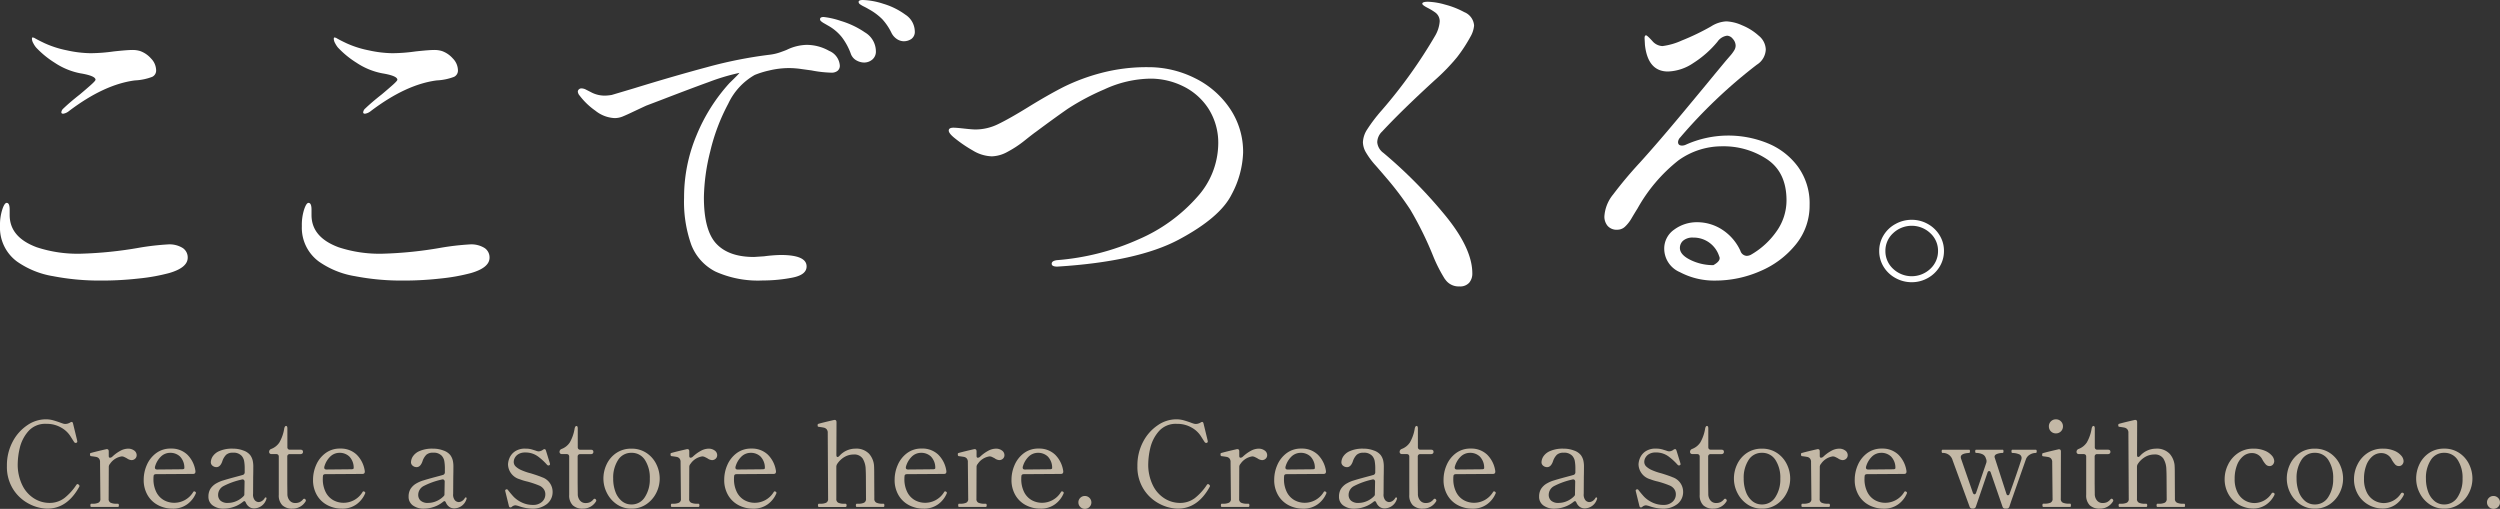
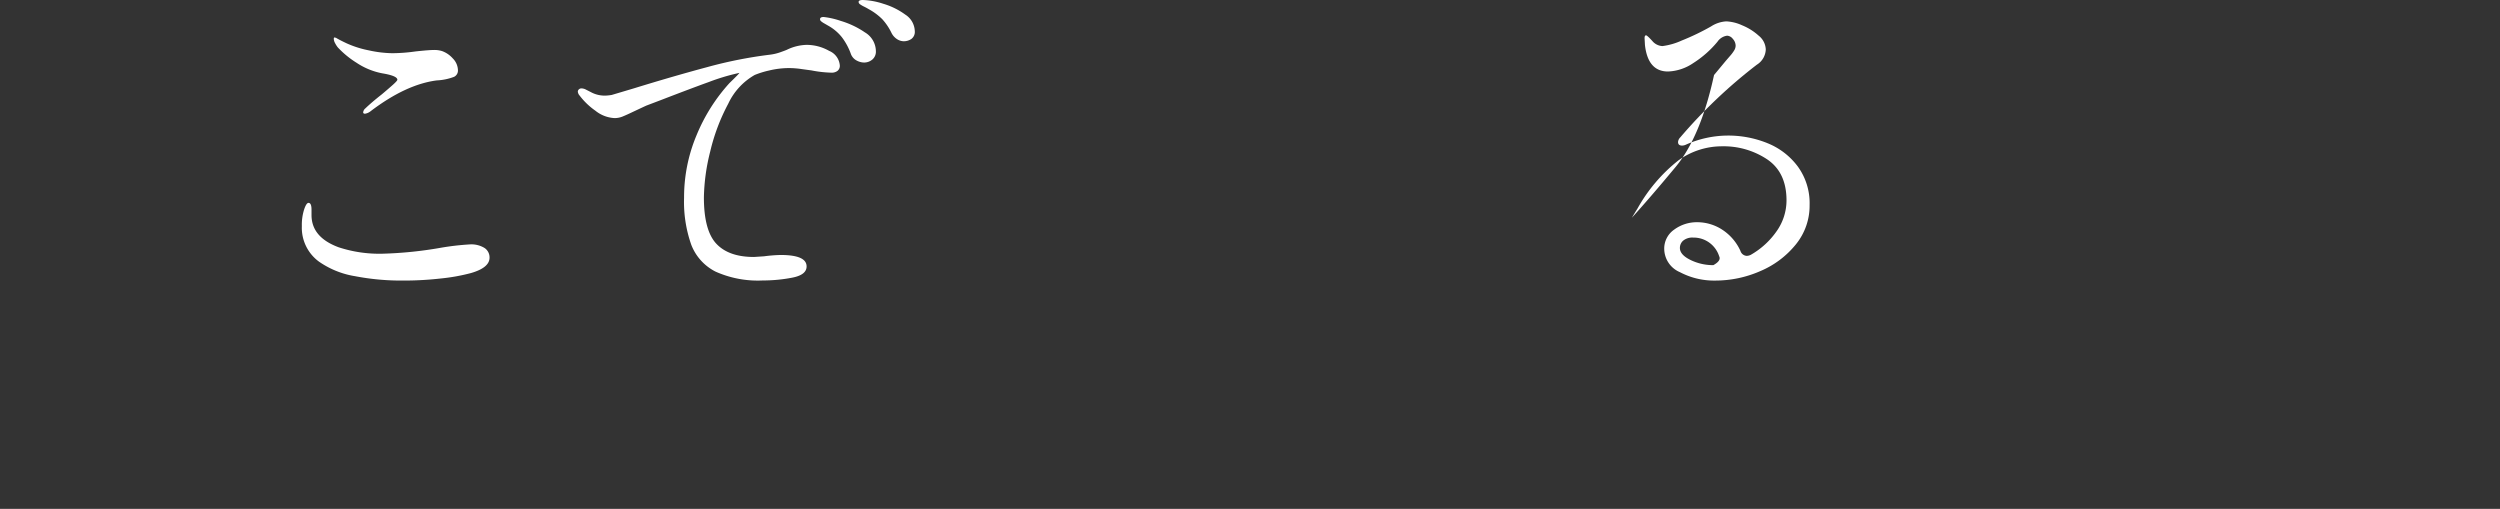
<svg xmlns="http://www.w3.org/2000/svg" width="377.352" height="76.809" viewBox="0 0 377.352 76.809">
  <rect x="0" y="0" width="377.352" height="76.809" fill="#333333" stroke="none" />
  <defs>
    <clipPath id="a">
      <rect width="293.427" height="43.232" fill="#fff" />
    </clipPath>
  </defs>
  <g transform="translate(-1350 -1232.354)">
-     <path d="M7.146.252A6.113,6.113,0,0,1,4.41-.459,6.2,6.2,0,0,1,2.016-2.628a6.281,6.281,0,0,1-.972-3.564,7.575,7.575,0,0,1,.864-3.654,6.751,6.751,0,0,1,2.214-2.493,4.948,4.948,0,0,1,2.754-.891,4.092,4.092,0,0,1,1.062.126q.468.126,1.08.342.234.09.459.162a1.269,1.269,0,0,0,.369.072,1.483,1.483,0,0,0,.738-.216.482.482,0,0,1,.234-.09q.144,0,.2.216l.612,2.52.036.2v.036a.185.185,0,0,1-.108.162l-.09.036h-.054a.3.3,0,0,1-.216-.126q-.09-.126-.576-.9a3.961,3.961,0,0,0-1.431-1.314A4.33,4.33,0,0,0,7-12.546a3.386,3.386,0,0,0-2.763,1.161,5.885,5.885,0,0,0-1.26,2.511,10.943,10.943,0,0,0-.3,2.286A7.063,7.063,0,0,0,3.411-3.2,4.819,4.819,0,0,0,5.229-1.233a4.378,4.378,0,0,0,2.187.621,3.683,3.683,0,0,0,2.3-.729,8.444,8.444,0,0,0,1.818-2.007q.09-.108.162-.108a.313.313,0,0,1,.18.09.289.289,0,0,1,.126.2.276.276,0,0,1-.036.108Q10.152.252,7.146.252ZM19.332-8.8a1.5,1.5,0,0,1,.918.279.85.85,0,0,1,.378.711.7.7,0,0,1-.225.522.786.786,0,0,1-.567.216,1.355,1.355,0,0,1-.684-.27q-.27-.144-.432-.216a.877.877,0,0,0-.36-.072A2.6,2.6,0,0,0,16.6-6.5a.673.673,0,0,0-.18.468L16.4-1.224a.585.585,0,0,0,.315.594,2.091,2.091,0,0,0,.855.144H17.8q.144,0,.144.252Q17.946,0,17.8,0H13.77q-.126,0-.126-.234,0-.252.126-.252H14a2.037,2.037,0,0,0,.837-.144.585.585,0,0,0,.315-.594L15.1-6.768a.786.786,0,0,0-.171-.558.738.738,0,0,0-.4-.225q-.225-.045-.783-.117a.156.156,0,0,1-.135-.09.652.652,0,0,1-.027-.216.155.155,0,0,1,.09-.162q.36-.108,1.026-.27T16-8.712a.309.309,0,0,1,.126-.018q.288,0,.288.342V-7.7q0,.27.2.27a.567.567,0,0,0,.36-.18,5.527,5.527,0,0,1,1.188-.864A2.5,2.5,0,0,1,19.332-8.8ZM29.484-2.286a.163.163,0,0,1,.09.144.425.425,0,0,1-.054.18A3.864,3.864,0,0,1,28.269-.414a3.561,3.561,0,0,1-2.223.666,4.624,4.624,0,0,1-2.2-.531A3.919,3.919,0,0,1,22.266-1.8a4.5,4.5,0,0,1-.576-2.3,5.559,5.559,0,0,1,.468-2.232,4.382,4.382,0,0,1,1.4-1.782,3.6,3.6,0,0,1,2.241-.7,3.468,3.468,0,0,1,2.466.909A4.3,4.3,0,0,1,29.5-5.4v.072q0,.342-.36.342l-5.58.036q-.378,0-.378.324a2.308,2.308,0,0,0-.018.342,4.314,4.314,0,0,0,.441,2.061,2.875,2.875,0,0,0,1.152,1.206,3.2,3.2,0,0,0,1.557.387A3.341,3.341,0,0,0,29.16-2.25a.2.2,0,0,1,.162-.108A.347.347,0,0,1,29.484-2.286Zm-3.8-5.886a1.988,1.988,0,0,0-1.377.549A3.375,3.375,0,0,0,23.4-6.084a.468.468,0,0,0-.018.144q0,.288.342.288l3.726-.036q.378,0,.378-.18a2.433,2.433,0,0,0-.657-1.746A2.1,2.1,0,0,0,25.686-8.172Zm14.4,6.732q.144,0,.144.126l-.018.108a1.972,1.972,0,0,1-.81,1.1,2,2,0,0,1-1.026.324A1.286,1.286,0,0,1,37.6-.018a1.53,1.53,0,0,1-.5-.648q-.108-.216-.216-.216a.437.437,0,0,0-.216.108,4.363,4.363,0,0,1-1.377.765,4.637,4.637,0,0,1-1.5.261A2.708,2.708,0,0,1,32.1-.234a1.582,1.582,0,0,1-.639-1.332,2.219,2.219,0,0,1,.288-1.152,2.534,2.534,0,0,1,.936-.864,4.8,4.8,0,0,1,1-.423q.6-.189,1.665-.477.954-.252,1.26-.342a.4.4,0,0,0,.324-.414v-.45a6.575,6.575,0,0,0-.09-1.278,1.7,1.7,0,0,0-.36-.738,1.651,1.651,0,0,0-1.35-.486,1.414,1.414,0,0,0-1.008.324,2.479,2.479,0,0,0-.576.99q-.306.864-.882.864a.918.918,0,0,1-.585-.207.666.666,0,0,1-.261-.549,1.769,1.769,0,0,1,.243-.8,2.231,2.231,0,0,1,.99-.846A4.733,4.733,0,0,1,35.19-8.8a4.269,4.269,0,0,1,1.539.279,2.249,2.249,0,0,1,1.035.693,2.273,2.273,0,0,1,.369.783,4.1,4.1,0,0,1,.1.963q0,.846-.018,1.494L38.2-1.98a1.327,1.327,0,0,0,.279.99.831.831,0,0,0,.549.252.984.984,0,0,0,.495-.153,1.251,1.251,0,0,0,.441-.459A.152.152,0,0,1,40.086-1.44Zm-5.652.828a3.142,3.142,0,0,0,1.179-.243A3.382,3.382,0,0,0,36.7-1.566a.839.839,0,0,0,.18-.234v-.018l.036-1.98A.363.363,0,0,0,36.8-4.1a.346.346,0,0,0-.315-.036,11.225,11.225,0,0,0-2.709.963,1.513,1.513,0,0,0-.855,1.359,1.164,1.164,0,0,0,.351.855A1.6,1.6,0,0,0,34.434-.612Zm9.7.864a2.1,2.1,0,0,1-1.521-.513,2.1,2.1,0,0,1-.531-1.575V-7.6a.377.377,0,0,0-.1-.279.377.377,0,0,0-.279-.1H41a.4.4,0,0,1-.279-.09.323.323,0,0,1-.1-.252.461.461,0,0,1,.306-.432,2.56,2.56,0,0,0,1.242-.981,6.135,6.135,0,0,0,.738-2.133q.09-.36.27-.36.2,0,.2.378v2.826a.377.377,0,0,0,.1.279.377.377,0,0,0,.279.1h1.6q.378,0,.378.324a.323.323,0,0,1-.1.252.4.4,0,0,1-.279.09H43.74a.377.377,0,0,0-.279.1.377.377,0,0,0-.1.279v4.032l.018,1.62a1.5,1.5,0,0,0,.342.981,1.053,1.053,0,0,0,.828.369,1.558,1.558,0,0,0,.675-.126,1.658,1.658,0,0,0,.513-.414.246.246,0,0,1,.18-.108.232.232,0,0,1,.171.09.271.271,0,0,1,.081.18.222.222,0,0,1-.036.126A2.265,2.265,0,0,1,44.136.252ZM55.044-2.286a.163.163,0,0,1,.09.144.425.425,0,0,1-.054.18A3.864,3.864,0,0,1,53.829-.414a3.561,3.561,0,0,1-2.223.666,4.624,4.624,0,0,1-2.2-.531A3.919,3.919,0,0,1,47.826-1.8a4.5,4.5,0,0,1-.576-2.3,5.559,5.559,0,0,1,.468-2.232,4.382,4.382,0,0,1,1.4-1.782,3.6,3.6,0,0,1,2.241-.7,3.468,3.468,0,0,1,2.466.909A4.3,4.3,0,0,1,55.062-5.4v.072q0,.342-.36.342l-5.58.036q-.378,0-.378.324a2.308,2.308,0,0,0-.018.342,4.314,4.314,0,0,0,.441,2.061,2.875,2.875,0,0,0,1.152,1.206,3.2,3.2,0,0,0,1.557.387A3.341,3.341,0,0,0,54.72-2.25a.2.2,0,0,1,.162-.108A.347.347,0,0,1,55.044-2.286Zm-3.8-5.886a1.988,1.988,0,0,0-1.377.549,3.375,3.375,0,0,0-.909,1.539.468.468,0,0,0-.018.144q0,.288.342.288l3.726-.036q.378,0,.378-.18a2.432,2.432,0,0,0-.657-1.746A2.1,2.1,0,0,0,51.246-8.172ZM70.29-1.44q.144,0,.144.126l-.018.108a1.972,1.972,0,0,1-.81,1.1A2,2,0,0,1,68.58.216a1.286,1.286,0,0,1-.774-.234,1.53,1.53,0,0,1-.5-.648q-.108-.216-.216-.216a.437.437,0,0,0-.216.108,4.363,4.363,0,0,1-1.377.765,4.637,4.637,0,0,1-1.5.261,2.708,2.708,0,0,1-1.683-.486,1.582,1.582,0,0,1-.639-1.332,2.219,2.219,0,0,1,.288-1.152,2.534,2.534,0,0,1,.936-.864,4.8,4.8,0,0,1,1-.423q.6-.189,1.665-.477.954-.252,1.26-.342a.4.4,0,0,0,.324-.414v-.45a6.576,6.576,0,0,0-.09-1.278,1.7,1.7,0,0,0-.36-.738,1.651,1.651,0,0,0-1.35-.486,1.414,1.414,0,0,0-1.008.324,2.479,2.479,0,0,0-.576.99q-.306.864-.882.864a.918.918,0,0,1-.585-.207.666.666,0,0,1-.261-.549,1.769,1.769,0,0,1,.243-.8,2.231,2.231,0,0,1,.99-.846A4.733,4.733,0,0,1,65.394-8.8a4.269,4.269,0,0,1,1.539.279,2.249,2.249,0,0,1,1.035.693,2.273,2.273,0,0,1,.369.783,4.1,4.1,0,0,1,.1.963q0,.846-.018,1.494L68.4-1.98a1.327,1.327,0,0,0,.279.99.831.831,0,0,0,.549.252.984.984,0,0,0,.5-.153,1.251,1.251,0,0,0,.441-.459A.152.152,0,0,1,70.29-1.44Zm-5.652.828a3.142,3.142,0,0,0,1.179-.243,3.383,3.383,0,0,0,1.089-.711.839.839,0,0,0,.18-.234v-.018l.036-1.98a.363.363,0,0,0-.117-.306.346.346,0,0,0-.315-.036,11.225,11.225,0,0,0-2.709.963,1.513,1.513,0,0,0-.855,1.359,1.164,1.164,0,0,0,.351.855A1.6,1.6,0,0,0,64.638-.612Zm12.654.558a.363.363,0,0,1-.252.126q-.18,0-.234-.252l-.54-2.2-.018-.09q0-.108.144-.18a.2.2,0,0,1,.09-.018.257.257,0,0,1,.216.144q.432.558.846,1a4.218,4.218,0,0,0,1.179.828,3.836,3.836,0,0,0,1.755.387A1.909,1.909,0,0,0,81.8-.765a1.49,1.49,0,0,0,.513-1.161,1.31,1.31,0,0,0-.234-.756,1.581,1.581,0,0,0-.666-.54A14.183,14.183,0,0,0,79.6-3.834a7.3,7.3,0,0,1-1.134-.342A2.406,2.406,0,0,1,76.68-6.408a2.755,2.755,0,0,1,.207-.945,2.308,2.308,0,0,1,.792-1,2.649,2.649,0,0,1,1.647-.45,3.3,3.3,0,0,1,1,.135q.423.135.495.153a1.739,1.739,0,0,0,.45.126,1.125,1.125,0,0,0,.666-.234.519.519,0,0,1,.252-.108q.144,0,.216.216L83-6.588a.7.7,0,0,0,.018.1.137.137,0,0,1-.036.135l-.09.072a.251.251,0,0,1-.108.018.275.275,0,0,1-.2-.09,8.846,8.846,0,0,0-1.422-1.3,3.141,3.141,0,0,0-1.908-.567,1.87,1.87,0,0,0-.981.234,1.462,1.462,0,0,0-.558.558,1.317,1.317,0,0,0-.171.612.952.952,0,0,0,.261.675,2.947,2.947,0,0,0,.855.567,8.887,8.887,0,0,0,1.458.5q1.17.36,1.71.594A2.322,2.322,0,0,1,83.412-2.3a2.3,2.3,0,0,1-.846,1.845,3.469,3.469,0,0,1-2.3.711,6.585,6.585,0,0,1-1.944-.378A3.032,3.032,0,0,0,77.8-.252.933.933,0,0,0,77.292-.054ZM87.966.252a2.1,2.1,0,0,1-1.521-.513,2.1,2.1,0,0,1-.531-1.575V-7.6a.377.377,0,0,0-.1-.279.377.377,0,0,0-.279-.1h-.7a.4.4,0,0,1-.279-.09.323.323,0,0,1-.1-.252.461.461,0,0,1,.306-.432A2.56,2.56,0,0,0,86-9.729a6.135,6.135,0,0,0,.738-2.133q.09-.36.27-.36.2,0,.2.378v2.826a.377.377,0,0,0,.1.279.377.377,0,0,0,.279.1h1.6q.378,0,.378.324a.323.323,0,0,1-.1.252.4.4,0,0,1-.279.09H87.57a.377.377,0,0,0-.279.1.377.377,0,0,0-.1.279v4.032l.018,1.62a1.5,1.5,0,0,0,.342.981,1.053,1.053,0,0,0,.828.369,1.558,1.558,0,0,0,.675-.126,1.658,1.658,0,0,0,.513-.414.246.246,0,0,1,.18-.108.232.232,0,0,1,.171.09A.271.271,0,0,1,90-.972a.222.222,0,0,1-.036.126A2.265,2.265,0,0,1,87.966.252Zm7.344,0a3.806,3.806,0,0,1-2.241-.675,4.484,4.484,0,0,1-1.476-1.719,4.769,4.769,0,0,1-.513-2.124,4.989,4.989,0,0,1,.5-2.2,4.212,4.212,0,0,1,1.467-1.692A3.95,3.95,0,0,1,95.31-8.8a3.993,3.993,0,0,1,2.268.648,4.256,4.256,0,0,1,1.485,1.692,4.917,4.917,0,0,1,.513,2.2,4.769,4.769,0,0,1-.513,2.124A4.457,4.457,0,0,1,97.578-.423,3.877,3.877,0,0,1,95.31.252Zm0-.63a2.325,2.325,0,0,0,2.025-1.107,4.865,4.865,0,0,0,.747-2.781A4.907,4.907,0,0,0,97.344-7.1,2.339,2.339,0,0,0,95.31-8.172a2.318,2.318,0,0,0-2.016,1.08,4.916,4.916,0,0,0-.738,2.826A5.591,5.591,0,0,0,92.889-2.3a3.247,3.247,0,0,0,.954,1.4A2.232,2.232,0,0,0,95.31-.378ZM106.956-8.8a1.5,1.5,0,0,1,.918.279.85.85,0,0,1,.378.711.7.7,0,0,1-.225.522.786.786,0,0,1-.567.216,1.355,1.355,0,0,1-.684-.27q-.27-.144-.432-.216a.877.877,0,0,0-.36-.072A2.6,2.6,0,0,0,104.22-6.5a.673.673,0,0,0-.18.468l-.018,4.806a.585.585,0,0,0,.315.594,2.091,2.091,0,0,0,.855.144h.234q.144,0,.144.252,0,.234-.144.234h-4.032q-.126,0-.126-.234,0-.252.126-.252h.234a2.037,2.037,0,0,0,.837-.144.585.585,0,0,0,.315-.594l-.054-5.544a.786.786,0,0,0-.171-.558.738.738,0,0,0-.4-.225q-.225-.045-.783-.117a.156.156,0,0,1-.135-.09.652.652,0,0,1-.027-.216.155.155,0,0,1,.09-.162q.36-.108,1.026-.27t1.3-.306a.309.309,0,0,1,.126-.018q.288,0,.288.342V-7.7q0,.27.2.27a.567.567,0,0,0,.36-.18,5.527,5.527,0,0,1,1.188-.864A2.5,2.5,0,0,1,106.956-8.8Zm10.152,6.516a.163.163,0,0,1,.09.144.425.425,0,0,1-.054.18,3.864,3.864,0,0,1-1.251,1.548,3.561,3.561,0,0,1-2.223.666,4.624,4.624,0,0,1-2.205-.531A3.919,3.919,0,0,1,109.89-1.8a4.5,4.5,0,0,1-.576-2.3,5.559,5.559,0,0,1,.468-2.232,4.382,4.382,0,0,1,1.4-1.782,3.6,3.6,0,0,1,2.241-.7,3.468,3.468,0,0,1,2.466.909A4.3,4.3,0,0,1,117.126-5.4v.072q0,.342-.36.342l-5.58.036q-.378,0-.378.324a2.308,2.308,0,0,0-.018.342,4.314,4.314,0,0,0,.441,2.061,2.875,2.875,0,0,0,1.152,1.206,3.2,3.2,0,0,0,1.557.387,3.341,3.341,0,0,0,2.844-1.62.2.2,0,0,1,.162-.108A.347.347,0,0,1,117.108-2.286Zm-3.8-5.886a1.988,1.988,0,0,0-1.377.549,3.375,3.375,0,0,0-.909,1.539.468.468,0,0,0-.018.144q0,.288.342.288l3.726-.036q.378,0,.378-.18a2.433,2.433,0,0,0-.657-1.746A2.1,2.1,0,0,0,113.31-8.172ZM133.362-.486q.126,0,.126.252,0,.234-.126.234H129.33q-.144,0-.144-.234,0-.252.144-.252h.234A2.037,2.037,0,0,0,130.4-.63a.6.6,0,0,0,.315-.612L130.7-4.3q0-.846-.036-1.422a3.208,3.208,0,0,0-.45-1.584,1.523,1.523,0,0,0-1.386-.612,2.713,2.713,0,0,0-1.323.351,3.33,3.33,0,0,0-1.125,1.053.827.827,0,0,0-.144.468v4.806a.6.6,0,0,0,.315.612,2.091,2.091,0,0,0,.855.144h.216q.162,0,.162.252,0,.234-.162.234h-4.014q-.144,0-.144-.234,0-.252.144-.252h.216a2.091,2.091,0,0,0,.855-.144.6.6,0,0,0,.315-.612l-.054-9.936a.786.786,0,0,0-.171-.558.8.8,0,0,0-.4-.234q-.234-.054-.774-.126-.18-.018-.18-.162v-.126a.153.153,0,0,1,.108-.162q.36-.108,1.026-.27t1.3-.306a.309.309,0,0,1,.126-.018q.288,0,.288.342l-.018,4.932q0,.324.18.324a.442.442,0,0,0,.27-.162,3.219,3.219,0,0,1,2.394-1.1,2.656,2.656,0,0,1,2.1.783,3.063,3.063,0,0,1,.747,1.953q.018.288.018,1.116l.018,3.708a.6.6,0,0,0,.324.6,1.994,1.994,0,0,0,.846.153Zm9.468-1.8a.163.163,0,0,1,.09.144.425.425,0,0,1-.054.18,3.864,3.864,0,0,1-1.251,1.548,3.561,3.561,0,0,1-2.223.666,4.624,4.624,0,0,1-2.2-.531A3.919,3.919,0,0,1,135.612-1.8a4.5,4.5,0,0,1-.576-2.3,5.559,5.559,0,0,1,.468-2.232A4.382,4.382,0,0,1,136.9-8.118a3.6,3.6,0,0,1,2.241-.7,3.468,3.468,0,0,1,2.466.909A4.3,4.3,0,0,1,142.848-5.4v.072q0,.342-.36.342l-5.58.036q-.378,0-.378.324a2.309,2.309,0,0,0-.018.342,4.314,4.314,0,0,0,.441,2.061,2.875,2.875,0,0,0,1.152,1.206,3.2,3.2,0,0,0,1.557.387,3.341,3.341,0,0,0,2.844-1.62.2.2,0,0,1,.162-.108A.347.347,0,0,1,142.83-2.286Zm-3.8-5.886a1.988,1.988,0,0,0-1.377.549,3.375,3.375,0,0,0-.909,1.539.468.468,0,0,0-.018.144q0,.288.342.288l3.726-.036q.378,0,.378-.18a2.433,2.433,0,0,0-.657-1.746A2.1,2.1,0,0,0,139.032-8.172Zm11.286-.63a1.5,1.5,0,0,1,.918.279.85.85,0,0,1,.378.711.7.7,0,0,1-.225.522.786.786,0,0,1-.567.216,1.355,1.355,0,0,1-.684-.27q-.27-.144-.432-.216a.877.877,0,0,0-.36-.072A2.6,2.6,0,0,0,147.582-6.5a.673.673,0,0,0-.18.468l-.018,4.806a.585.585,0,0,0,.315.594,2.091,2.091,0,0,0,.855.144h.234q.144,0,.144.252,0,.234-.144.234h-4.032q-.126,0-.126-.234,0-.252.126-.252h.234a2.037,2.037,0,0,0,.837-.144.585.585,0,0,0,.315-.594l-.054-5.544a.786.786,0,0,0-.171-.558.738.738,0,0,0-.4-.225q-.225-.045-.783-.117a.156.156,0,0,1-.135-.09.652.652,0,0,1-.027-.216.155.155,0,0,1,.09-.162q.36-.108,1.026-.27t1.3-.306a.309.309,0,0,1,.126-.018q.288,0,.288.342V-7.7q0,.27.2.27a.567.567,0,0,0,.36-.18,5.527,5.527,0,0,1,1.188-.864A2.5,2.5,0,0,1,150.318-8.8ZM160.47-2.286a.163.163,0,0,1,.09.144.425.425,0,0,1-.054.18,3.864,3.864,0,0,1-1.251,1.548,3.561,3.561,0,0,1-2.223.666,4.624,4.624,0,0,1-2.205-.531A3.919,3.919,0,0,1,153.252-1.8a4.5,4.5,0,0,1-.576-2.3,5.559,5.559,0,0,1,.468-2.232,4.382,4.382,0,0,1,1.395-1.782,3.6,3.6,0,0,1,2.241-.7,3.468,3.468,0,0,1,2.466.909A4.3,4.3,0,0,1,160.488-5.4v.072q0,.342-.36.342l-5.58.036q-.378,0-.378.324a2.309,2.309,0,0,0-.018.342,4.314,4.314,0,0,0,.441,2.061,2.875,2.875,0,0,0,1.152,1.206A3.2,3.2,0,0,0,157.3-.63a3.341,3.341,0,0,0,2.844-1.62.2.2,0,0,1,.162-.108A.347.347,0,0,1,160.47-2.286Zm-3.8-5.886a1.988,1.988,0,0,0-1.377.549,3.375,3.375,0,0,0-.909,1.539.468.468,0,0,0-.018.144q0,.288.342.288l3.726-.036q.378,0,.378-.18a2.433,2.433,0,0,0-.657-1.746A2.1,2.1,0,0,0,156.672-8.172Zm7.074,8.46A.934.934,0,0,1,163.062,0a.934.934,0,0,1-.288-.684.926.926,0,0,1,.288-.693.95.95,0,0,1,.684-.279.955.955,0,0,1,.7.288.934.934,0,0,1,.288.684.934.934,0,0,1-.288.684A.955.955,0,0,1,163.746.288Zm14.04-.036a6.113,6.113,0,0,1-2.736-.711,6.2,6.2,0,0,1-2.394-2.169,6.281,6.281,0,0,1-.972-3.564,7.575,7.575,0,0,1,.864-3.654,6.751,6.751,0,0,1,2.214-2.493,4.948,4.948,0,0,1,2.754-.891,4.092,4.092,0,0,1,1.062.126q.468.126,1.08.342.234.09.459.162a1.269,1.269,0,0,0,.369.072,1.483,1.483,0,0,0,.738-.216.482.482,0,0,1,.234-.09q.144,0,.2.216l.612,2.52.036.2v.036a.185.185,0,0,1-.108.162l-.09.036h-.054a.3.3,0,0,1-.216-.126q-.09-.126-.576-.9a3.961,3.961,0,0,0-1.431-1.314,4.33,4.33,0,0,0-2.187-.54,3.386,3.386,0,0,0-2.763,1.161,5.885,5.885,0,0,0-1.26,2.511,10.943,10.943,0,0,0-.3,2.286,7.063,7.063,0,0,0,.729,3.384,4.819,4.819,0,0,0,1.818,1.971,4.378,4.378,0,0,0,2.187.621,3.683,3.683,0,0,0,2.3-.729,8.444,8.444,0,0,0,1.818-2.007q.09-.108.162-.108a.313.313,0,0,1,.18.09.289.289,0,0,1,.126.2.276.276,0,0,1-.036.108Q180.792.252,177.786.252ZM189.972-8.8a1.5,1.5,0,0,1,.918.279.85.85,0,0,1,.378.711.7.7,0,0,1-.225.522.786.786,0,0,1-.567.216,1.355,1.355,0,0,1-.684-.27q-.27-.144-.432-.216a.877.877,0,0,0-.36-.072A2.6,2.6,0,0,0,187.236-6.5a.673.673,0,0,0-.18.468l-.018,4.806a.585.585,0,0,0,.315.594,2.091,2.091,0,0,0,.855.144h.234q.144,0,.144.252,0,.234-.144.234H184.41q-.126,0-.126-.234,0-.252.126-.252h.234a2.037,2.037,0,0,0,.837-.144.585.585,0,0,0,.315-.594l-.054-5.544a.786.786,0,0,0-.171-.558.738.738,0,0,0-.4-.225q-.225-.045-.783-.117a.156.156,0,0,1-.135-.09.652.652,0,0,1-.027-.216.155.155,0,0,1,.09-.162q.36-.108,1.026-.27t1.3-.306a.309.309,0,0,1,.126-.018q.288,0,.288.342V-7.7q0,.27.2.27a.567.567,0,0,0,.36-.18,5.527,5.527,0,0,1,1.188-.864A2.5,2.5,0,0,1,189.972-8.8Zm10.152,6.516a.163.163,0,0,1,.09.144.425.425,0,0,1-.054.18,3.864,3.864,0,0,1-1.251,1.548,3.561,3.561,0,0,1-2.223.666,4.624,4.624,0,0,1-2.205-.531A3.919,3.919,0,0,1,192.906-1.8a4.5,4.5,0,0,1-.576-2.3,5.559,5.559,0,0,1,.468-2.232,4.382,4.382,0,0,1,1.395-1.782,3.6,3.6,0,0,1,2.241-.7,3.468,3.468,0,0,1,2.466.909A4.3,4.3,0,0,1,200.142-5.4v.072q0,.342-.36.342l-5.58.036q-.378,0-.378.324a2.309,2.309,0,0,0-.018.342,4.314,4.314,0,0,0,.441,2.061A2.875,2.875,0,0,0,195.4-1.017a3.2,3.2,0,0,0,1.557.387A3.341,3.341,0,0,0,199.8-2.25a.2.2,0,0,1,.162-.108A.347.347,0,0,1,200.124-2.286Zm-3.8-5.886a1.988,1.988,0,0,0-1.377.549,3.375,3.375,0,0,0-.909,1.539.468.468,0,0,0-.018.144q0,.288.342.288l3.726-.036q.378,0,.378-.18a2.433,2.433,0,0,0-.657-1.746A2.1,2.1,0,0,0,196.326-8.172Zm14.4,6.732q.144,0,.144.126l-.018.108a1.972,1.972,0,0,1-.81,1.1,2,2,0,0,1-1.026.324,1.286,1.286,0,0,1-.774-.234,1.53,1.53,0,0,1-.5-.648q-.108-.216-.216-.216a.437.437,0,0,0-.216.108,4.363,4.363,0,0,1-1.377.765,4.637,4.637,0,0,1-1.5.261,2.708,2.708,0,0,1-1.683-.486,1.582,1.582,0,0,1-.639-1.332,2.219,2.219,0,0,1,.288-1.152,2.534,2.534,0,0,1,.936-.864,4.8,4.8,0,0,1,1-.423q.6-.189,1.665-.477.954-.252,1.26-.342a.4.4,0,0,0,.324-.414v-.45a6.574,6.574,0,0,0-.09-1.278,1.7,1.7,0,0,0-.36-.738,1.651,1.651,0,0,0-1.35-.486,1.414,1.414,0,0,0-1.008.324,2.478,2.478,0,0,0-.576.99q-.306.864-.882.864a.918.918,0,0,1-.585-.207.666.666,0,0,1-.261-.549,1.769,1.769,0,0,1,.243-.8,2.231,2.231,0,0,1,.99-.846A4.733,4.733,0,0,1,205.83-8.8a4.269,4.269,0,0,1,1.539.279,2.249,2.249,0,0,1,1.035.693,2.273,2.273,0,0,1,.369.783,4.1,4.1,0,0,1,.1.963q0,.846-.018,1.494l-.018,2.61a1.327,1.327,0,0,0,.279.99.831.831,0,0,0,.549.252.984.984,0,0,0,.495-.153,1.251,1.251,0,0,0,.441-.459A.152.152,0,0,1,210.726-1.44Zm-5.652.828a3.142,3.142,0,0,0,1.179-.243,3.382,3.382,0,0,0,1.089-.711.839.839,0,0,0,.18-.234v-.018l.036-1.98a.363.363,0,0,0-.117-.306.346.346,0,0,0-.315-.036,11.225,11.225,0,0,0-2.709.963,1.513,1.513,0,0,0-.855,1.359,1.164,1.164,0,0,0,.351.855A1.6,1.6,0,0,0,205.074-.612Zm9.7.864a2.1,2.1,0,0,1-1.521-.513,2.1,2.1,0,0,1-.531-1.575V-7.6a.377.377,0,0,0-.1-.279.377.377,0,0,0-.279-.1h-.7a.4.4,0,0,1-.279-.09.323.323,0,0,1-.1-.252.461.461,0,0,1,.306-.432,2.56,2.56,0,0,0,1.242-.981,6.135,6.135,0,0,0,.738-2.133q.09-.36.27-.36.2,0,.2.378v2.826a.377.377,0,0,0,.1.279.377.377,0,0,0,.279.1H216q.378,0,.378.324a.323.323,0,0,1-.1.252.4.4,0,0,1-.279.09h-1.62a.377.377,0,0,0-.279.1.377.377,0,0,0-.1.279v4.032l.018,1.62a1.5,1.5,0,0,0,.342.981,1.053,1.053,0,0,0,.828.369,1.558,1.558,0,0,0,.675-.126,1.658,1.658,0,0,0,.513-.414.246.246,0,0,1,.18-.108.232.232,0,0,1,.171.09.271.271,0,0,1,.081.18.222.222,0,0,1-.036.126A2.265,2.265,0,0,1,214.776.252Zm10.908-2.538a.163.163,0,0,1,.09.144.425.425,0,0,1-.054.18,3.864,3.864,0,0,1-1.251,1.548,3.561,3.561,0,0,1-2.223.666,4.624,4.624,0,0,1-2.205-.531A3.919,3.919,0,0,1,218.466-1.8a4.5,4.5,0,0,1-.576-2.3,5.559,5.559,0,0,1,.468-2.232,4.382,4.382,0,0,1,1.395-1.782,3.6,3.6,0,0,1,2.241-.7,3.468,3.468,0,0,1,2.466.909A4.3,4.3,0,0,1,225.7-5.4v.072q0,.342-.36.342l-5.58.036q-.378,0-.378.324a2.309,2.309,0,0,0-.018.342,4.314,4.314,0,0,0,.441,2.061,2.875,2.875,0,0,0,1.152,1.206,3.2,3.2,0,0,0,1.557.387,3.341,3.341,0,0,0,2.844-1.62.2.2,0,0,1,.162-.108A.347.347,0,0,1,225.684-2.286Zm-3.8-5.886a1.988,1.988,0,0,0-1.377.549,3.375,3.375,0,0,0-.909,1.539.468.468,0,0,0-.018.144q0,.288.342.288l3.726-.036q.378,0,.378-.18a2.433,2.433,0,0,0-.657-1.746A2.1,2.1,0,0,0,221.886-8.172ZM240.93-1.44q.144,0,.144.126l-.018.108a1.972,1.972,0,0,1-.81,1.1,2.005,2.005,0,0,1-1.026.324,1.286,1.286,0,0,1-.774-.234,1.53,1.53,0,0,1-.5-.648q-.108-.216-.216-.216a.437.437,0,0,0-.216.108,4.363,4.363,0,0,1-1.377.765,4.637,4.637,0,0,1-1.5.261,2.708,2.708,0,0,1-1.683-.486,1.582,1.582,0,0,1-.639-1.332,2.219,2.219,0,0,1,.288-1.152,2.534,2.534,0,0,1,.936-.864,4.8,4.8,0,0,1,1-.423q.6-.189,1.665-.477.954-.252,1.26-.342a.4.4,0,0,0,.324-.414v-.45a6.574,6.574,0,0,0-.09-1.278,1.7,1.7,0,0,0-.36-.738,1.651,1.651,0,0,0-1.35-.486,1.414,1.414,0,0,0-1.008.324,2.478,2.478,0,0,0-.576.99q-.306.864-.882.864a.918.918,0,0,1-.585-.207.666.666,0,0,1-.261-.549,1.769,1.769,0,0,1,.243-.8,2.231,2.231,0,0,1,.99-.846,4.733,4.733,0,0,1,2.133-.387,4.269,4.269,0,0,1,1.539.279,2.249,2.249,0,0,1,1.035.693,2.273,2.273,0,0,1,.369.783,4.1,4.1,0,0,1,.1.963q0,.846-.018,1.494l-.018,2.61a1.327,1.327,0,0,0,.279.99.831.831,0,0,0,.549.252.984.984,0,0,0,.495-.153,1.251,1.251,0,0,0,.441-.459A.152.152,0,0,1,240.93-1.44Zm-5.652.828a3.142,3.142,0,0,0,1.179-.243,3.382,3.382,0,0,0,1.089-.711.839.839,0,0,0,.18-.234v-.018l.036-1.98a.363.363,0,0,0-.117-.306.346.346,0,0,0-.315-.036,11.225,11.225,0,0,0-2.709.963,1.513,1.513,0,0,0-.855,1.359,1.164,1.164,0,0,0,.351.855A1.6,1.6,0,0,0,235.278-.612Zm12.654.558a.363.363,0,0,1-.252.126q-.18,0-.234-.252l-.54-2.2-.018-.09q0-.108.144-.18a.2.2,0,0,1,.09-.018.257.257,0,0,1,.216.144q.432.558.846,1a4.218,4.218,0,0,0,1.179.828,3.835,3.835,0,0,0,1.755.387,1.909,1.909,0,0,0,1.323-.459,1.491,1.491,0,0,0,.513-1.161,1.31,1.31,0,0,0-.234-.756,1.581,1.581,0,0,0-.666-.54,14.183,14.183,0,0,0-1.818-.612,7.3,7.3,0,0,1-1.134-.342,2.406,2.406,0,0,1-1.782-2.232,2.755,2.755,0,0,1,.207-.945,2.308,2.308,0,0,1,.792-1,2.649,2.649,0,0,1,1.647-.45,3.3,3.3,0,0,1,1,.135q.423.135.5.153a1.739,1.739,0,0,0,.45.126,1.125,1.125,0,0,0,.666-.234.519.519,0,0,1,.252-.108q.144,0,.216.216l.594,1.926a.7.7,0,0,0,.018.1.137.137,0,0,1-.036.135l-.09.072a.251.251,0,0,1-.108.018.275.275,0,0,1-.2-.09,8.845,8.845,0,0,0-1.422-1.3,3.141,3.141,0,0,0-1.908-.567,1.87,1.87,0,0,0-.981.234,1.462,1.462,0,0,0-.558.558,1.317,1.317,0,0,0-.171.612.952.952,0,0,0,.261.675,2.947,2.947,0,0,0,.855.567,8.887,8.887,0,0,0,1.458.5q1.17.36,1.71.594A2.322,2.322,0,0,1,254.052-2.3a2.3,2.3,0,0,1-.846,1.845,3.469,3.469,0,0,1-2.3.711,6.585,6.585,0,0,1-1.944-.378,3.033,3.033,0,0,0-.522-.126A.933.933,0,0,0,247.932-.054Zm10.674.306a2.1,2.1,0,0,1-1.521-.513,2.1,2.1,0,0,1-.531-1.575V-7.6a.377.377,0,0,0-.1-.279.377.377,0,0,0-.279-.1h-.7a.4.4,0,0,1-.279-.09.323.323,0,0,1-.1-.252.461.461,0,0,1,.306-.432,2.56,2.56,0,0,0,1.242-.981,6.135,6.135,0,0,0,.738-2.133q.09-.36.27-.36.2,0,.2.378v2.826a.377.377,0,0,0,.1.279.377.377,0,0,0,.279.1h1.6q.378,0,.378.324a.323.323,0,0,1-.1.252.4.4,0,0,1-.279.09h-1.62a.377.377,0,0,0-.279.1.377.377,0,0,0-.1.279v4.032l.018,1.62a1.5,1.5,0,0,0,.342.981,1.053,1.053,0,0,0,.828.369,1.558,1.558,0,0,0,.675-.126,1.658,1.658,0,0,0,.513-.414.246.246,0,0,1,.18-.108.232.232,0,0,1,.171.09.271.271,0,0,1,.081.18.222.222,0,0,1-.036.126A2.265,2.265,0,0,1,258.606.252Zm7.344,0a3.806,3.806,0,0,1-2.241-.675,4.485,4.485,0,0,1-1.476-1.719,4.769,4.769,0,0,1-.513-2.124,4.989,4.989,0,0,1,.5-2.2,4.212,4.212,0,0,1,1.467-1.692A3.95,3.95,0,0,1,265.95-8.8a3.993,3.993,0,0,1,2.268.648A4.256,4.256,0,0,1,269.7-6.462a4.917,4.917,0,0,1,.513,2.2,4.769,4.769,0,0,1-.513,2.124,4.457,4.457,0,0,1-1.485,1.719A3.877,3.877,0,0,1,265.95.252Zm0-.63a2.325,2.325,0,0,0,2.025-1.107,4.865,4.865,0,0,0,.747-2.781,4.908,4.908,0,0,0-.738-2.835,2.339,2.339,0,0,0-2.034-1.071,2.318,2.318,0,0,0-2.016,1.08,4.916,4.916,0,0,0-.738,2.826,5.591,5.591,0,0,0,.333,1.971,3.247,3.247,0,0,0,.954,1.4A2.232,2.232,0,0,0,265.95-.378ZM277.6-8.8a1.5,1.5,0,0,1,.918.279.85.85,0,0,1,.378.711.7.7,0,0,1-.225.522.786.786,0,0,1-.567.216,1.355,1.355,0,0,1-.684-.27q-.27-.144-.432-.216a.877.877,0,0,0-.36-.072A2.6,2.6,0,0,0,274.86-6.5a.673.673,0,0,0-.18.468l-.018,4.806a.585.585,0,0,0,.315.594,2.091,2.091,0,0,0,.855.144h.234q.144,0,.144.252,0,.234-.144.234h-4.032q-.126,0-.126-.234,0-.252.126-.252h.234A2.037,2.037,0,0,0,273.1-.63a.585.585,0,0,0,.315-.594l-.054-5.544a.786.786,0,0,0-.171-.558.738.738,0,0,0-.4-.225q-.225-.045-.783-.117a.156.156,0,0,1-.135-.09.652.652,0,0,1-.027-.216.155.155,0,0,1,.09-.162q.36-.108,1.026-.27t1.3-.306a.309.309,0,0,1,.126-.018q.288,0,.288.342V-7.7q0,.27.2.27a.567.567,0,0,0,.36-.18,5.527,5.527,0,0,1,1.188-.864A2.5,2.5,0,0,1,277.6-8.8Zm10.152,6.516a.163.163,0,0,1,.09.144.424.424,0,0,1-.054.18,3.864,3.864,0,0,1-1.251,1.548,3.561,3.561,0,0,1-2.223.666,4.624,4.624,0,0,1-2.2-.531A3.919,3.919,0,0,1,280.53-1.8a4.5,4.5,0,0,1-.576-2.3,5.559,5.559,0,0,1,.468-2.232,4.382,4.382,0,0,1,1.4-1.782,3.6,3.6,0,0,1,2.241-.7,3.468,3.468,0,0,1,2.466.909A4.3,4.3,0,0,1,287.766-5.4v.072q0,.342-.36.342l-5.58.036q-.378,0-.378.324a2.309,2.309,0,0,0-.018.342,4.314,4.314,0,0,0,.441,2.061,2.875,2.875,0,0,0,1.152,1.206,3.2,3.2,0,0,0,1.557.387,3.34,3.34,0,0,0,2.844-1.62.2.2,0,0,1,.162-.108A.347.347,0,0,1,287.748-2.286Zm-3.8-5.886a1.988,1.988,0,0,0-1.377.549,3.375,3.375,0,0,0-.909,1.539.468.468,0,0,0-.018.144q0,.288.342.288l3.726-.036q.378,0,.378-.18a2.433,2.433,0,0,0-.657-1.746A2.1,2.1,0,0,0,283.95-8.172Zm23.328-.468q.144,0,.144.234,0,.252-.144.252a1.731,1.731,0,0,0-.873.243,1.372,1.372,0,0,0-.6.675L303.57-.864l-.27.81a.421.421,0,0,1-.432.306h-.18a.421.421,0,0,1-.432-.306l-1.764-5.112q-.072-.252-.252-.252t-.252.252L298.242-.054a.421.421,0,0,1-.432.306h-.09a.421.421,0,0,1-.432-.306l-2.556-6.984a1.5,1.5,0,0,0-1.512-1.116q-.144,0-.144-.252,0-.234.144-.234h4q.126,0,.126.234,0,.252-.126.252-1.26.072-1.26.63a.984.984,0,0,0,.036.216l1.782,5.148a.452.452,0,0,0,.108.18.207.207,0,0,0,.144.072q.162,0,.252-.252l1.53-4.5a.7.7,0,0,0,.036-.252.618.618,0,0,0-.036-.252l-.09-.252a.918.918,0,0,0-.531-.558,2.215,2.215,0,0,0-.909-.18q-.144,0-.144-.252,0-.234.144-.234h4q.126,0,.126.234,0,.252-.126.252a2.381,2.381,0,0,0-.837.144q-.387.144-.387.432a.572.572,0,0,0,.036.162l1.746,5.4q.072.252.252.252.162,0,.234-.234.486-1.332,1.017-2.88t.765-2.286l.036-.216a.612.612,0,0,0-.45-.6,2.663,2.663,0,0,0-.954-.171q-.126,0-.126-.252,0-.234.126-.234Zm3.042-2.466a1.027,1.027,0,0,1-.756-.306,1.027,1.027,0,0,1-.306-.756,1.027,1.027,0,0,1,.306-.756,1.027,1.027,0,0,1,.756-.306,1.027,1.027,0,0,1,.756.306,1.027,1.027,0,0,1,.306.756,1.027,1.027,0,0,1-.306.756A1.027,1.027,0,0,1,310.32-11.106ZM308.43,0q-.144,0-.144-.252T308.43-.5h.234a2.037,2.037,0,0,0,.837-.144.6.6,0,0,0,.315-.612l-.054-5.49a.786.786,0,0,0-.171-.558.738.738,0,0,0-.4-.225q-.225-.045-.783-.117a.22.22,0,0,1-.135-.054.31.31,0,0,1-.027-.162.67.67,0,0,1,.018-.162.114.114,0,0,1,.072-.09q.36-.108,1.026-.27t1.3-.306a.309.309,0,0,1,.126-.018q.288,0,.288.342l-.018,7.11a.6.6,0,0,0,.315.612,2.091,2.091,0,0,0,.855.144h.234q.126,0,.126.252T312.462,0Zm8.514.252a2.1,2.1,0,0,1-1.521-.513,2.1,2.1,0,0,1-.531-1.575V-7.6a.377.377,0,0,0-.1-.279.377.377,0,0,0-.279-.1h-.7a.4.4,0,0,1-.279-.09.323.323,0,0,1-.1-.252.461.461,0,0,1,.306-.432,2.56,2.56,0,0,0,1.242-.981,6.135,6.135,0,0,0,.738-2.133q.09-.36.27-.36.2,0,.2.378v2.826a.377.377,0,0,0,.1.279.377.377,0,0,0,.279.1h1.6q.378,0,.378.324a.323.323,0,0,1-.1.252.4.4,0,0,1-.279.09h-1.62a.377.377,0,0,0-.279.1.377.377,0,0,0-.1.279v4.032l.018,1.62a1.5,1.5,0,0,0,.342.981,1.053,1.053,0,0,0,.828.369,1.558,1.558,0,0,0,.675-.126,1.658,1.658,0,0,0,.513-.414.246.246,0,0,1,.18-.108.232.232,0,0,1,.171.09.271.271,0,0,1,.081.18.222.222,0,0,1-.036.126A2.265,2.265,0,0,1,316.944.252Zm12.744-.738q.126,0,.126.252,0,.234-.126.234h-4.032q-.144,0-.144-.234,0-.252.144-.252h.234a2.037,2.037,0,0,0,.837-.144.6.6,0,0,0,.315-.612l-.018-3.06q0-.846-.036-1.422a3.208,3.208,0,0,0-.45-1.584,1.523,1.523,0,0,0-1.386-.612,2.713,2.713,0,0,0-1.323.351A3.33,3.33,0,0,0,322.7-6.516a.827.827,0,0,0-.144.468v4.806a.6.6,0,0,0,.315.612,2.091,2.091,0,0,0,.855.144h.216q.162,0,.162.252,0,.234-.162.234h-4.014q-.144,0-.144-.234,0-.252.144-.252h.216A2.091,2.091,0,0,0,321-.63a.6.6,0,0,0,.315-.612l-.054-9.936a.786.786,0,0,0-.171-.558.8.8,0,0,0-.4-.234q-.234-.054-.774-.126-.18-.018-.18-.162v-.126a.153.153,0,0,1,.108-.162q.36-.108,1.026-.27t1.3-.306a.309.309,0,0,1,.126-.018q.288,0,.288.342l-.018,4.932q0,.324.18.324a.442.442,0,0,0,.27-.162A3.219,3.219,0,0,1,325.4-8.8a2.656,2.656,0,0,1,2.1.783,3.063,3.063,0,0,1,.747,1.953q.018.288.018,1.116l.018,3.708a.6.6,0,0,0,.324.6,1.994,1.994,0,0,0,.846.153Zm10.422.72a4.286,4.286,0,0,1-2.151-.567,4.183,4.183,0,0,1-1.584-1.584,4.555,4.555,0,0,1-.585-2.313,4.917,4.917,0,0,1,.5-2.124,4.435,4.435,0,0,1,1.494-1.755,4.038,4.038,0,0,1,2.376-.693,4.3,4.3,0,0,1,1.665.3,2.767,2.767,0,0,1,1.08.738,1.336,1.336,0,0,1,.369.837.778.778,0,0,1-.2.531.642.642,0,0,1-.5.225A.768.768,0,0,1,342-6.417a3.89,3.89,0,0,1-.522-.747,1.729,1.729,0,0,0-1.566-.972,2.05,2.05,0,0,0-1.332.486,3.227,3.227,0,0,0-.936,1.368,5.6,5.6,0,0,0-.342,2.034,4.357,4.357,0,0,0,.441,2.079,2.87,2.87,0,0,0,1.125,1.2,2.9,2.9,0,0,0,1.422.378,3.1,3.1,0,0,0,2.592-1.458.246.246,0,0,1,.18-.108.256.256,0,0,1,.144.036.209.209,0,0,1,.126.18.32.32,0,0,1-.036.144A3.76,3.76,0,0,1,342-.315,3.342,3.342,0,0,1,340.11.234ZM349.4.252a3.806,3.806,0,0,1-2.241-.675,4.485,4.485,0,0,1-1.476-1.719,4.769,4.769,0,0,1-.513-2.124,4.989,4.989,0,0,1,.5-2.2,4.212,4.212,0,0,1,1.467-1.692A3.95,3.95,0,0,1,349.4-8.8a3.993,3.993,0,0,1,2.268.648,4.256,4.256,0,0,1,1.485,1.692,4.917,4.917,0,0,1,.513,2.2,4.769,4.769,0,0,1-.513,2.124,4.457,4.457,0,0,1-1.485,1.719A3.877,3.877,0,0,1,349.4.252Zm0-.63a2.325,2.325,0,0,0,2.025-1.107,4.865,4.865,0,0,0,.747-2.781,4.908,4.908,0,0,0-.738-2.835A2.339,2.339,0,0,0,349.4-8.172a2.318,2.318,0,0,0-2.016,1.08,4.916,4.916,0,0,0-.738,2.826,5.591,5.591,0,0,0,.333,1.971,3.247,3.247,0,0,0,.954,1.4A2.232,2.232,0,0,0,349.4-.378ZM359.64.234a4.286,4.286,0,0,1-2.151-.567A4.183,4.183,0,0,1,355.9-1.917a4.555,4.555,0,0,1-.585-2.313,4.917,4.917,0,0,1,.5-2.124,4.435,4.435,0,0,1,1.494-1.755,4.038,4.038,0,0,1,2.376-.693,4.3,4.3,0,0,1,1.665.3,2.767,2.767,0,0,1,1.08.738,1.336,1.336,0,0,1,.369.837.778.778,0,0,1-.2.531.642.642,0,0,1-.5.225.768.768,0,0,1-.576-.243,3.89,3.89,0,0,1-.522-.747,1.729,1.729,0,0,0-1.566-.972,2.05,2.05,0,0,0-1.332.486,3.227,3.227,0,0,0-.936,1.368,5.6,5.6,0,0,0-.342,2.034,4.357,4.357,0,0,0,.441,2.079,2.87,2.87,0,0,0,1.125,1.2,2.9,2.9,0,0,0,1.422.378,3.1,3.1,0,0,0,2.592-1.458.246.246,0,0,1,.18-.108.256.256,0,0,1,.144.036.209.209,0,0,1,.126.18.32.32,0,0,1-.036.144,3.76,3.76,0,0,1-1.3,1.485A3.342,3.342,0,0,1,359.64.234Zm9.288.018a3.806,3.806,0,0,1-2.241-.675,4.485,4.485,0,0,1-1.476-1.719,4.769,4.769,0,0,1-.513-2.124,4.989,4.989,0,0,1,.5-2.2,4.212,4.212,0,0,1,1.467-1.692,3.95,3.95,0,0,1,2.259-.648,3.993,3.993,0,0,1,2.268.648,4.256,4.256,0,0,1,1.485,1.692,4.917,4.917,0,0,1,.513,2.2,4.769,4.769,0,0,1-.513,2.124A4.457,4.457,0,0,1,371.2-.423,3.877,3.877,0,0,1,368.928.252Zm0-.63a2.325,2.325,0,0,0,2.025-1.107,4.865,4.865,0,0,0,.747-2.781,4.908,4.908,0,0,0-.738-2.835,2.339,2.339,0,0,0-2.034-1.071,2.318,2.318,0,0,0-2.016,1.08,4.916,4.916,0,0,0-.738,2.826,5.591,5.591,0,0,0,.333,1.971,3.247,3.247,0,0,0,.954,1.4A2.232,2.232,0,0,0,368.928-.378Zm7.434.666A.934.934,0,0,1,375.678,0a.934.934,0,0,1-.288-.684.926.926,0,0,1,.288-.693.949.949,0,0,1,.684-.279.955.955,0,0,1,.7.288.934.934,0,0,1,.288.684.934.934,0,0,1-.288.684A.955.955,0,0,1,376.362.288Z" transform="translate(1350 1308.875)" fill="#c3b8a6" />
    <g transform="translate(1350 1229.683)">
      <g transform="translate(0 2.671)" clip-path="url(#a)">
-         <path d="M7.938,39.175A13.223,13.223,0,0,1,2.58,36.987,6.332,6.332,0,0,1,0,31.636a7.7,7.7,0,0,1,.337-2.486c.223-.685.448-1.027.672-1.027.3,0,.45.342.45,1.027v.81q0,3.352,4.095,4.865a19.681,19.681,0,0,0,6.621.971,59.883,59.883,0,0,0,8.921-.919,39.674,39.674,0,0,1,4.264-.486,3.794,3.794,0,0,1,2.216.541,1.7,1.7,0,0,1,.757,1.459q0,1.513-2.8,2.324a28.516,28.516,0,0,1-4.461.81,49.937,49.937,0,0,1-5.806.324,36.87,36.87,0,0,1-7.323-.676M9.257,14.45a.891.891,0,0,1,.337-.595q.952-.917,2.469-2.107.9-.755,1.626-1.4t.729-.81q0-.594-2.3-.973A10.577,10.577,0,0,1,8.247,6.965a14.025,14.025,0,0,1-2.806-2.3,3.65,3.65,0,0,1-.42-.649,1.459,1.459,0,0,1-.2-.649c0-.143.037-.217.113-.217l.223.056c.112.072.29.17.534.3s.588.3,1.038.514A15.175,15.175,0,0,0,10.1,5.1a17.356,17.356,0,0,0,3.591.432,26,26,0,0,0,3.479-.269q2.02-.218,2.806-.219a3.876,3.876,0,0,1,1.178.163,3.935,3.935,0,0,1,1.628,1.107,2.613,2.613,0,0,1,.785,1.812,1.049,1.049,0,0,1-.59.973,8.429,8.429,0,0,1-2.608.539q-4.658.6-9.987,4.649a1.8,1.8,0,0,1-.843.378c-.186,0-.279-.072-.279-.217" transform="translate(0 2.499)" fill="#fff" />
        <path d="M32.428,39.175a13.232,13.232,0,0,1-5.36-2.188,6.33,6.33,0,0,1-2.579-5.351,7.71,7.71,0,0,1,.335-2.486q.338-1.027.672-1.027c.3,0,.452.342.452,1.027v.81q0,3.352,4.095,4.865a19.673,19.673,0,0,0,6.621.971,59.84,59.84,0,0,0,8.919-.919,39.674,39.674,0,0,1,4.264-.486,3.8,3.8,0,0,1,2.218.541,1.7,1.7,0,0,1,.755,1.459q0,1.513-2.8,2.324a28.588,28.588,0,0,1-4.463.81,49.882,49.882,0,0,1-5.8.324,36.844,36.844,0,0,1-7.323-.676M33.746,14.45a.891.891,0,0,1,.337-.595c.634-.611,1.46-1.314,2.469-2.107q.9-.755,1.626-1.4c.487-.432.729-.7.729-.81q0-.594-2.3-.973a10.569,10.569,0,0,1-3.87-1.595,14.044,14.044,0,0,1-2.807-2.3,3.65,3.65,0,0,1-.42-.649,1.477,1.477,0,0,1-.2-.649c0-.143.037-.217.112-.217l.225.056c.11.072.29.17.532.3s.59.3,1.038.514A15.175,15.175,0,0,0,34.586,5.1a17.385,17.385,0,0,0,3.591.432,25.973,25.973,0,0,0,3.479-.269q2.02-.218,2.807-.219a3.894,3.894,0,0,1,1.178.163,3.959,3.959,0,0,1,1.628,1.107,2.619,2.619,0,0,1,.783,1.812,1.05,1.05,0,0,1-.588.973,8.458,8.458,0,0,1-2.608.539q-4.658.6-9.987,4.649a1.807,1.807,0,0,1-.845.378c-.186,0-.279-.072-.279-.217" transform="translate(21.072 2.499)" fill="#fff" />
        <path d="M84.826,7.684a2.6,2.6,0,0,1,1.6,2.2.967.967,0,0,1-.352.815,1.438,1.438,0,0,1-.9.271,17.93,17.93,0,0,1-3.047-.346c-.253-.032-.744-.1-1.468-.2a13.863,13.863,0,0,0-1.8-.149,12.943,12.943,0,0,0-3.127.371,13.512,13.512,0,0,0-2.151.668,9.739,9.739,0,0,0-4,4.348,29.55,29.55,0,0,0-2.72,7.215,30.081,30.081,0,0,0-.951,6.919q0,4.989,1.877,6.991t5.684,2l1.524-.1a22.63,22.63,0,0,1,2.5-.2q3.918,0,3.916,1.729,0,1.285-2.2,1.7a23.52,23.52,0,0,1-4.433.419,15.632,15.632,0,0,1-7.1-1.333,7.591,7.591,0,0,1-3.672-4.052,19.439,19.439,0,0,1-1.088-7.116,24.162,24.162,0,0,1,1.9-9.464,26.817,26.817,0,0,1,4.952-7.831q1.686-1.632,1.468-1.532l-.218.05a31.7,31.7,0,0,0-4.325,1.308q-2.8,1.013-7.153,2.693l-2.339.889q-.435.2-1.905.891-1.033.495-1.632.74a3.2,3.2,0,0,1-1.25.247A5.014,5.014,0,0,1,49.519,16.7a10.582,10.582,0,0,1-2.366-2.272,1.029,1.029,0,0,1-.272-.593.45.45,0,0,1,.164-.346.547.547,0,0,1,.381-.149,1.548,1.548,0,0,1,.705.2q.109.051.925.47a4.353,4.353,0,0,0,2.015.421,7.182,7.182,0,0,0,.925-.1q.162-.046,3.317-.987,6.092-1.876,11.179-3.236a65.61,65.61,0,0,1,9.386-1.853,7.318,7.318,0,0,0,1.576-.371q.762-.271.98-.371a7.206,7.206,0,0,1,2.938-.74,6.866,6.866,0,0,1,3.455.914m4.106,1.432a1.874,1.874,0,0,1-.869-1.063,9.415,9.415,0,0,0-1.334-2.446,6.985,6.985,0,0,0-2.093-1.753c-.11-.066-.283-.165-.517-.3a2.839,2.839,0,0,1-.517-.346.409.409,0,0,1-.164-.3c0-.231.182-.346.545-.346a12.189,12.189,0,0,1,2.584.591,13.011,13.011,0,0,1,3.645,1.731A3.338,3.338,0,0,1,91.87,7.708a1.561,1.561,0,0,1-.543,1.285,1.916,1.916,0,0,1-1.25.446,2.416,2.416,0,0,1-1.144-.323M95.053,5.9a2.36,2.36,0,0,1-.843-.964,8.558,8.558,0,0,0-1.388-2.05,8.907,8.907,0,0,0-2.039-1.507c-.218-.133-.445-.254-.681-.371a4.075,4.075,0,0,1-.6-.346A.472.472,0,0,1,89.259.3q0-.3.653-.3a11.072,11.072,0,0,1,3.073.568A10.826,10.826,0,0,1,96.3,2.2a3.065,3.065,0,0,1,1.442,2.495,1.32,1.32,0,0,1-.517,1.186,2.055,2.055,0,0,1-1.17.346A1.9,1.9,0,0,1,95.053,5.9" transform="translate(40.337 0)" fill="#fff" />
-         <path d="M92.515,35.329c0-.289.26-.468.785-.541a37.151,37.151,0,0,0,12.372-3.161,24.88,24.88,0,0,0,8.781-6.349,12.16,12.16,0,0,0,3.2-7.944,9.6,9.6,0,0,0-1.486-5.432,9.49,9.49,0,0,0-3.842-3.378,11.141,11.141,0,0,0-4.884-1.136,17.054,17.054,0,0,0-6.984,1.622,35.985,35.985,0,0,0-5.5,2.919q-1.881,1.3-4.854,3.512-.393.271-1.684,1.3a16.294,16.294,0,0,1-2.58,1.7,5.166,5.166,0,0,1-2.355.676,5.825,5.825,0,0,1-2.891-.892,20,20,0,0,1-2.664-1.81c-.636-.5-.954-.9-.954-1.19s.244-.432.729-.432c.262,0,.794.045,1.6.134s1.375.136,1.71.136a7.807,7.807,0,0,0,3.423-.812q1.683-.809,4.489-2.539Q91.9,9.876,94.282,8.658A29.806,29.806,0,0,1,99.919,6.55a26.89,26.89,0,0,1,7.127-.892,15.649,15.649,0,0,1,7.068,1.649,13.58,13.58,0,0,1,5.3,4.595,11.632,11.632,0,0,1,1.993,6.674,14.35,14.35,0,0,1-1.739,6.3q-1.739,3.484-7.968,6.808T93.356,35.761c-.562,0-.841-.143-.841-.432" transform="translate(66.229 4.481)" fill="#fff" />
-         <path d="M122.968,42.028a22.146,22.146,0,0,1-1.753-3.416,51.543,51.543,0,0,0-3.5-7.113,46.162,46.162,0,0,0-3.7-4.883c-.227-.271-.72-.842-1.483-1.72a11.811,11.811,0,0,1-1.55-2.1,3.181,3.181,0,0,1-.4-1.443,3.824,3.824,0,0,1,.638-1.925,24.251,24.251,0,0,1,2.192-2.883,74.191,74.191,0,0,0,8.084-11.286,5.046,5.046,0,0,0,.675-2.127,1.621,1.621,0,0,0-.675-1.366,8.975,8.975,0,0,0-1.179-.71c-.517-.269-.774-.471-.774-.608q0-.3.876-.3a10.6,10.6,0,0,1,2.56.43,12.773,12.773,0,0,1,2.9,1.138,2.356,2.356,0,0,1,1.483,2.025,4.06,4.06,0,0,1-.54,1.67,22.976,22.976,0,0,1-2.054,3.138,30.628,30.628,0,0,1-3.4,3.493q-4.92,4.505-7.884,7.693a2.3,2.3,0,0,0-.74,1.62,2.22,2.22,0,0,0,.945,1.618,71.642,71.642,0,0,1,8.993,9.036q4.412,5.239,4.413,9.136a2.113,2.113,0,0,1-.473,1.416,1.833,1.833,0,0,1-1.481.557,2.444,2.444,0,0,1-2.156-1.088" transform="translate(95.138 0.115)" fill="#fff" />
-         <path d="M154.743,20.172a10.642,10.642,0,0,1,4.6,3.512,9.4,9.4,0,0,1,1.8,5.839,9.249,9.249,0,0,1-2.076,5.944,13.78,13.78,0,0,1-5.358,4.027,16.891,16.891,0,0,1-6.817,1.432,11.031,11.031,0,0,1-5.328-1.271A3.862,3.862,0,0,1,139.2,36.17a3.478,3.478,0,0,1,1.516-2.946,5.753,5.753,0,0,1,3.479-1.107,6.929,6.929,0,0,1,3.73,1.107A7.526,7.526,0,0,1,150.7,36.44a1.052,1.052,0,0,0,.953.756,1.445,1.445,0,0,0,.618-.161,11.954,11.954,0,0,0,3.9-3.568,8.057,8.057,0,0,0,1.486-4.647q0-4.218-2.917-6.19a11.839,11.839,0,0,0-6.789-1.971,11.251,11.251,0,0,0-6.619,2.134,24.352,24.352,0,0,0-6.173,7.269q-.279.433-.841,1.378a5.567,5.567,0,0,1-1.066,1.378,1.682,1.682,0,0,1-1.122.432,1.8,1.8,0,0,1-1.488-.593,2.187,2.187,0,0,1-.476-1.4,5.8,5.8,0,0,1,1.319-3.324,62.363,62.363,0,0,1,4.011-4.783q2.746-3.027,6.565-7.62T146.719,9.9L148.461,7.8c.184-.215.42-.486.7-.81a5.522,5.522,0,0,0,.618-.839,1.386,1.386,0,0,0,.2-.676,1.553,1.553,0,0,0-.42-1.025,1.173,1.173,0,0,0-.869-.487,2.1,2.1,0,0,0-1.46.919,15.548,15.548,0,0,1-3.646,3.215,7.227,7.227,0,0,1-3.816,1.271q-3.028,0-3.479-4l-.056-1.027c0-.289.074-.432.225-.432q.167,0,.953.864a2.118,2.118,0,0,0,1.516.758,10.028,10.028,0,0,0,2.917-.839,35.569,35.569,0,0,0,4.433-2.134,4.678,4.678,0,0,1,2.3-.756,6.462,6.462,0,0,1,2.383.595,8.49,8.49,0,0,1,2.5,1.566,2.8,2.8,0,0,1,1.068,2.054,2.825,2.825,0,0,1-1.347,2.324,76.34,76.34,0,0,0-11.559,10.971,1.108,1.108,0,0,0-.337.7c0,.36.206.539.616.539a1.432,1.432,0,0,0,.618-.161,15.7,15.7,0,0,1,12.232-.217M147.506,37.3a4.048,4.048,0,0,0-3.927-2.864,2.186,2.186,0,0,0-1.514.459,1.444,1.444,0,0,0-.5,1.107q0,1.03,1.6,1.812a7.739,7.739,0,0,0,3.449.783c.785-.432,1.086-.866.9-1.3" transform="translate(112 1.424)" fill="#fff" />
-         <path d="M154.921,27.3a4.736,4.736,0,0,1-1.8-1.713,4.511,4.511,0,0,1-.655-2.382,4.446,4.446,0,0,1,.655-2.346,4.71,4.71,0,0,1,1.8-1.713,4.98,4.98,0,0,1,2.454-.633,4.893,4.893,0,0,1,2.433.633,4.769,4.769,0,0,1,1.779,1.713,4.429,4.429,0,0,1,.655,2.346,4.494,4.494,0,0,1-.655,2.382,4.8,4.8,0,0,1-1.779,1.713,4.893,4.893,0,0,1-2.433.633,4.98,4.98,0,0,1-2.454-.633m5.261-1.389a3.62,3.62,0,0,0,1.163-2.706,3.582,3.582,0,0,0-1.163-2.67,4.083,4.083,0,0,0-5.618,0,3.582,3.582,0,0,0-1.163,2.67,3.62,3.62,0,0,0,1.163,2.706,4.088,4.088,0,0,0,5.618,0" transform="translate(131.183 14.664)" fill="#fff" />
+         <path d="M154.743,20.172a10.642,10.642,0,0,1,4.6,3.512,9.4,9.4,0,0,1,1.8,5.839,9.249,9.249,0,0,1-2.076,5.944,13.78,13.78,0,0,1-5.358,4.027,16.891,16.891,0,0,1-6.817,1.432,11.031,11.031,0,0,1-5.328-1.271A3.862,3.862,0,0,1,139.2,36.17a3.478,3.478,0,0,1,1.516-2.946,5.753,5.753,0,0,1,3.479-1.107,6.929,6.929,0,0,1,3.73,1.107A7.526,7.526,0,0,1,150.7,36.44a1.052,1.052,0,0,0,.953.756,1.445,1.445,0,0,0,.618-.161,11.954,11.954,0,0,0,3.9-3.568,8.057,8.057,0,0,0,1.486-4.647q0-4.218-2.917-6.19a11.839,11.839,0,0,0-6.789-1.971,11.251,11.251,0,0,0-6.619,2.134,24.352,24.352,0,0,0-6.173,7.269q-.279.433-.841,1.378q2.746-3.027,6.565-7.62T146.719,9.9L148.461,7.8c.184-.215.42-.486.7-.81a5.522,5.522,0,0,0,.618-.839,1.386,1.386,0,0,0,.2-.676,1.553,1.553,0,0,0-.42-1.025,1.173,1.173,0,0,0-.869-.487,2.1,2.1,0,0,0-1.46.919,15.548,15.548,0,0,1-3.646,3.215,7.227,7.227,0,0,1-3.816,1.271q-3.028,0-3.479-4l-.056-1.027c0-.289.074-.432.225-.432q.167,0,.953.864a2.118,2.118,0,0,0,1.516.758,10.028,10.028,0,0,0,2.917-.839,35.569,35.569,0,0,0,4.433-2.134,4.678,4.678,0,0,1,2.3-.756,6.462,6.462,0,0,1,2.383.595,8.49,8.49,0,0,1,2.5,1.566,2.8,2.8,0,0,1,1.068,2.054,2.825,2.825,0,0,1-1.347,2.324,76.34,76.34,0,0,0-11.559,10.971,1.108,1.108,0,0,0-.337.7c0,.36.206.539.616.539a1.432,1.432,0,0,0,.618-.161,15.7,15.7,0,0,1,12.232-.217M147.506,37.3a4.048,4.048,0,0,0-3.927-2.864,2.186,2.186,0,0,0-1.514.459,1.444,1.444,0,0,0-.5,1.107q0,1.03,1.6,1.812a7.739,7.739,0,0,0,3.449.783c.785-.432,1.086-.866.9-1.3" transform="translate(112 1.424)" fill="#fff" />
      </g>
    </g>
  </g>
</svg>